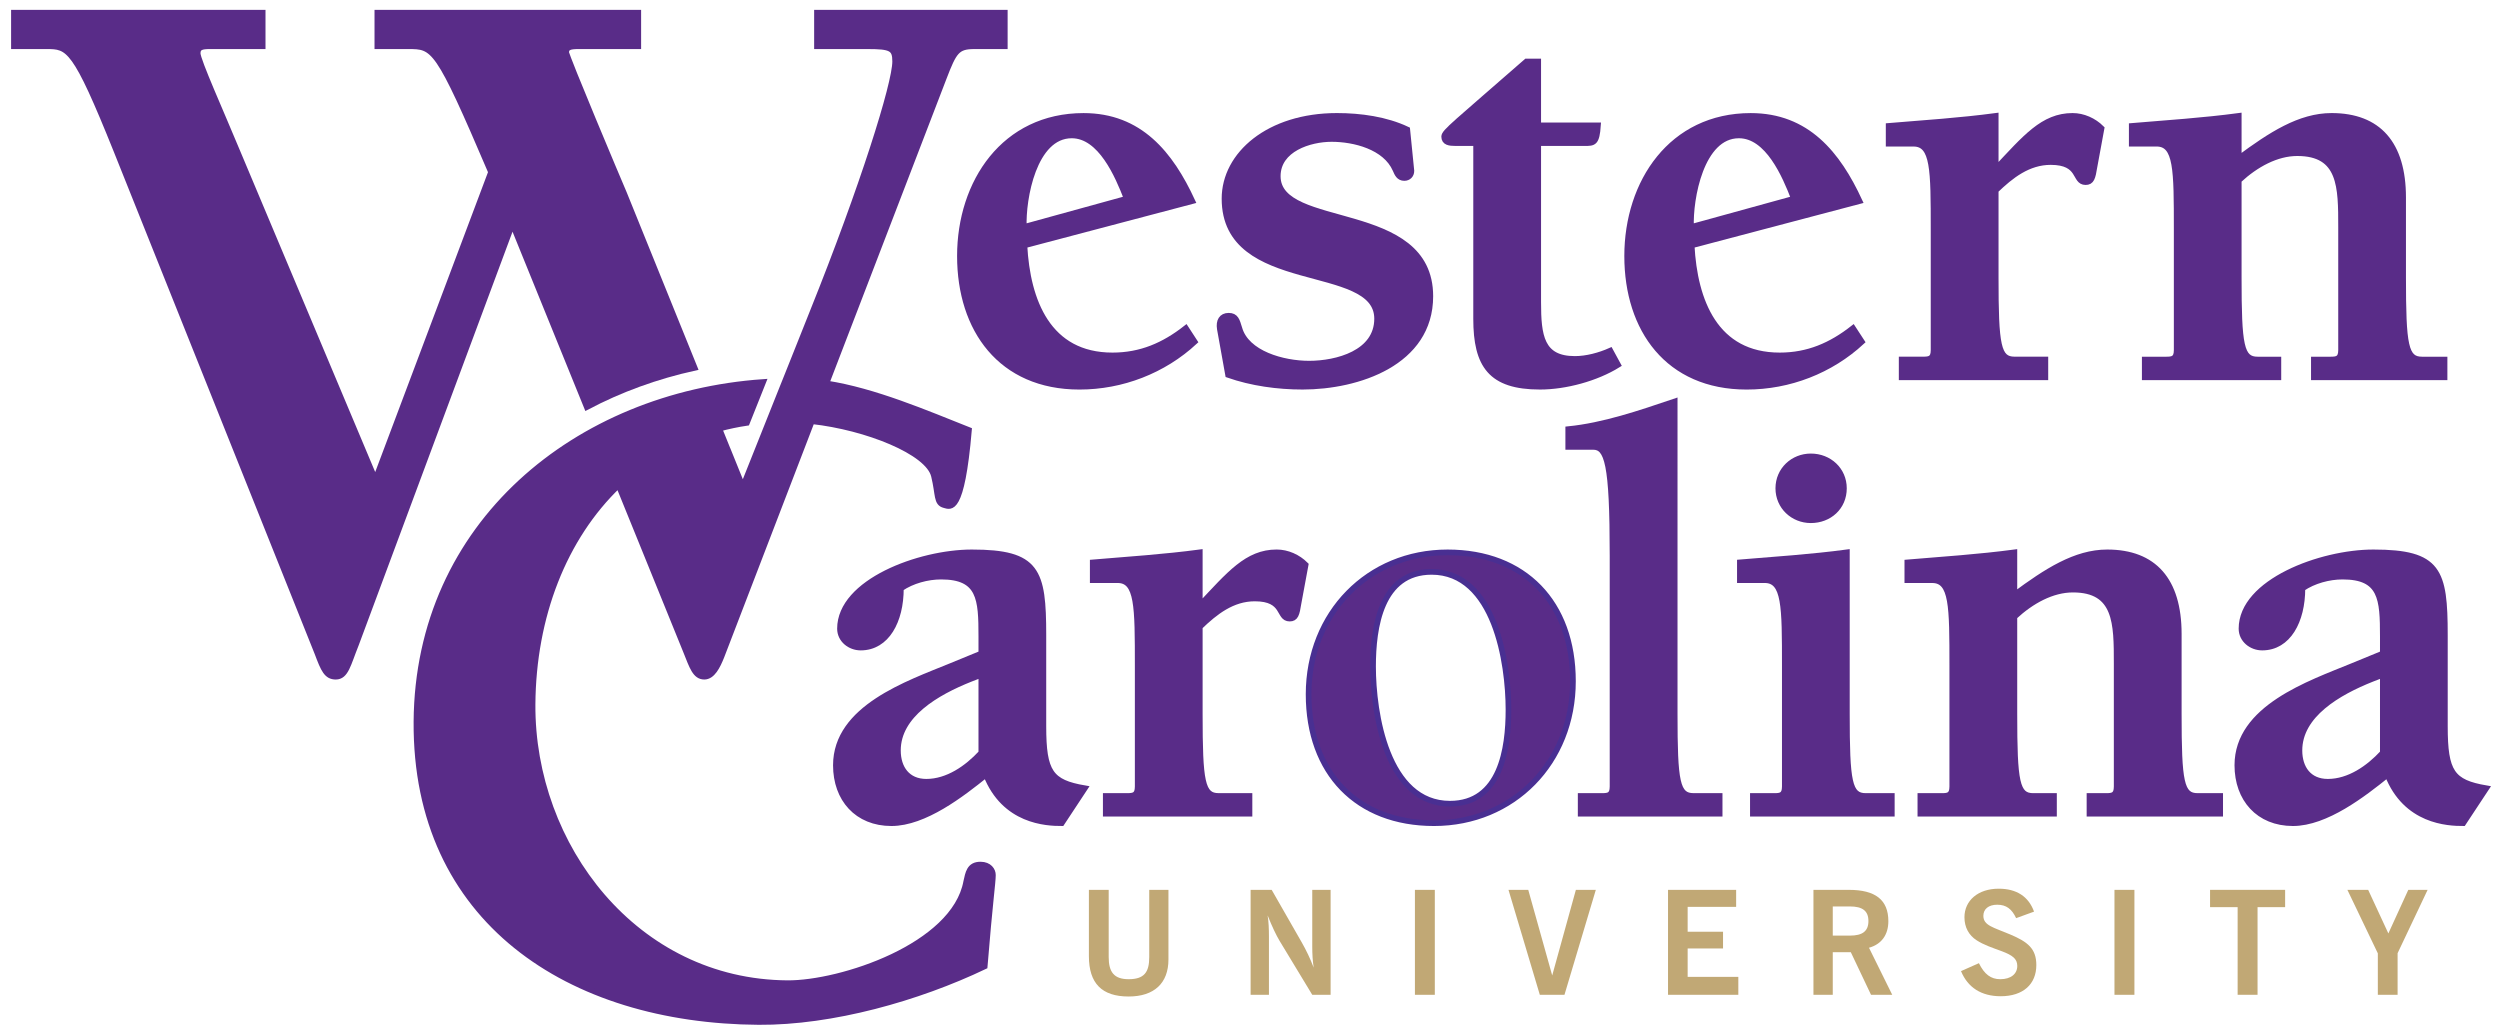
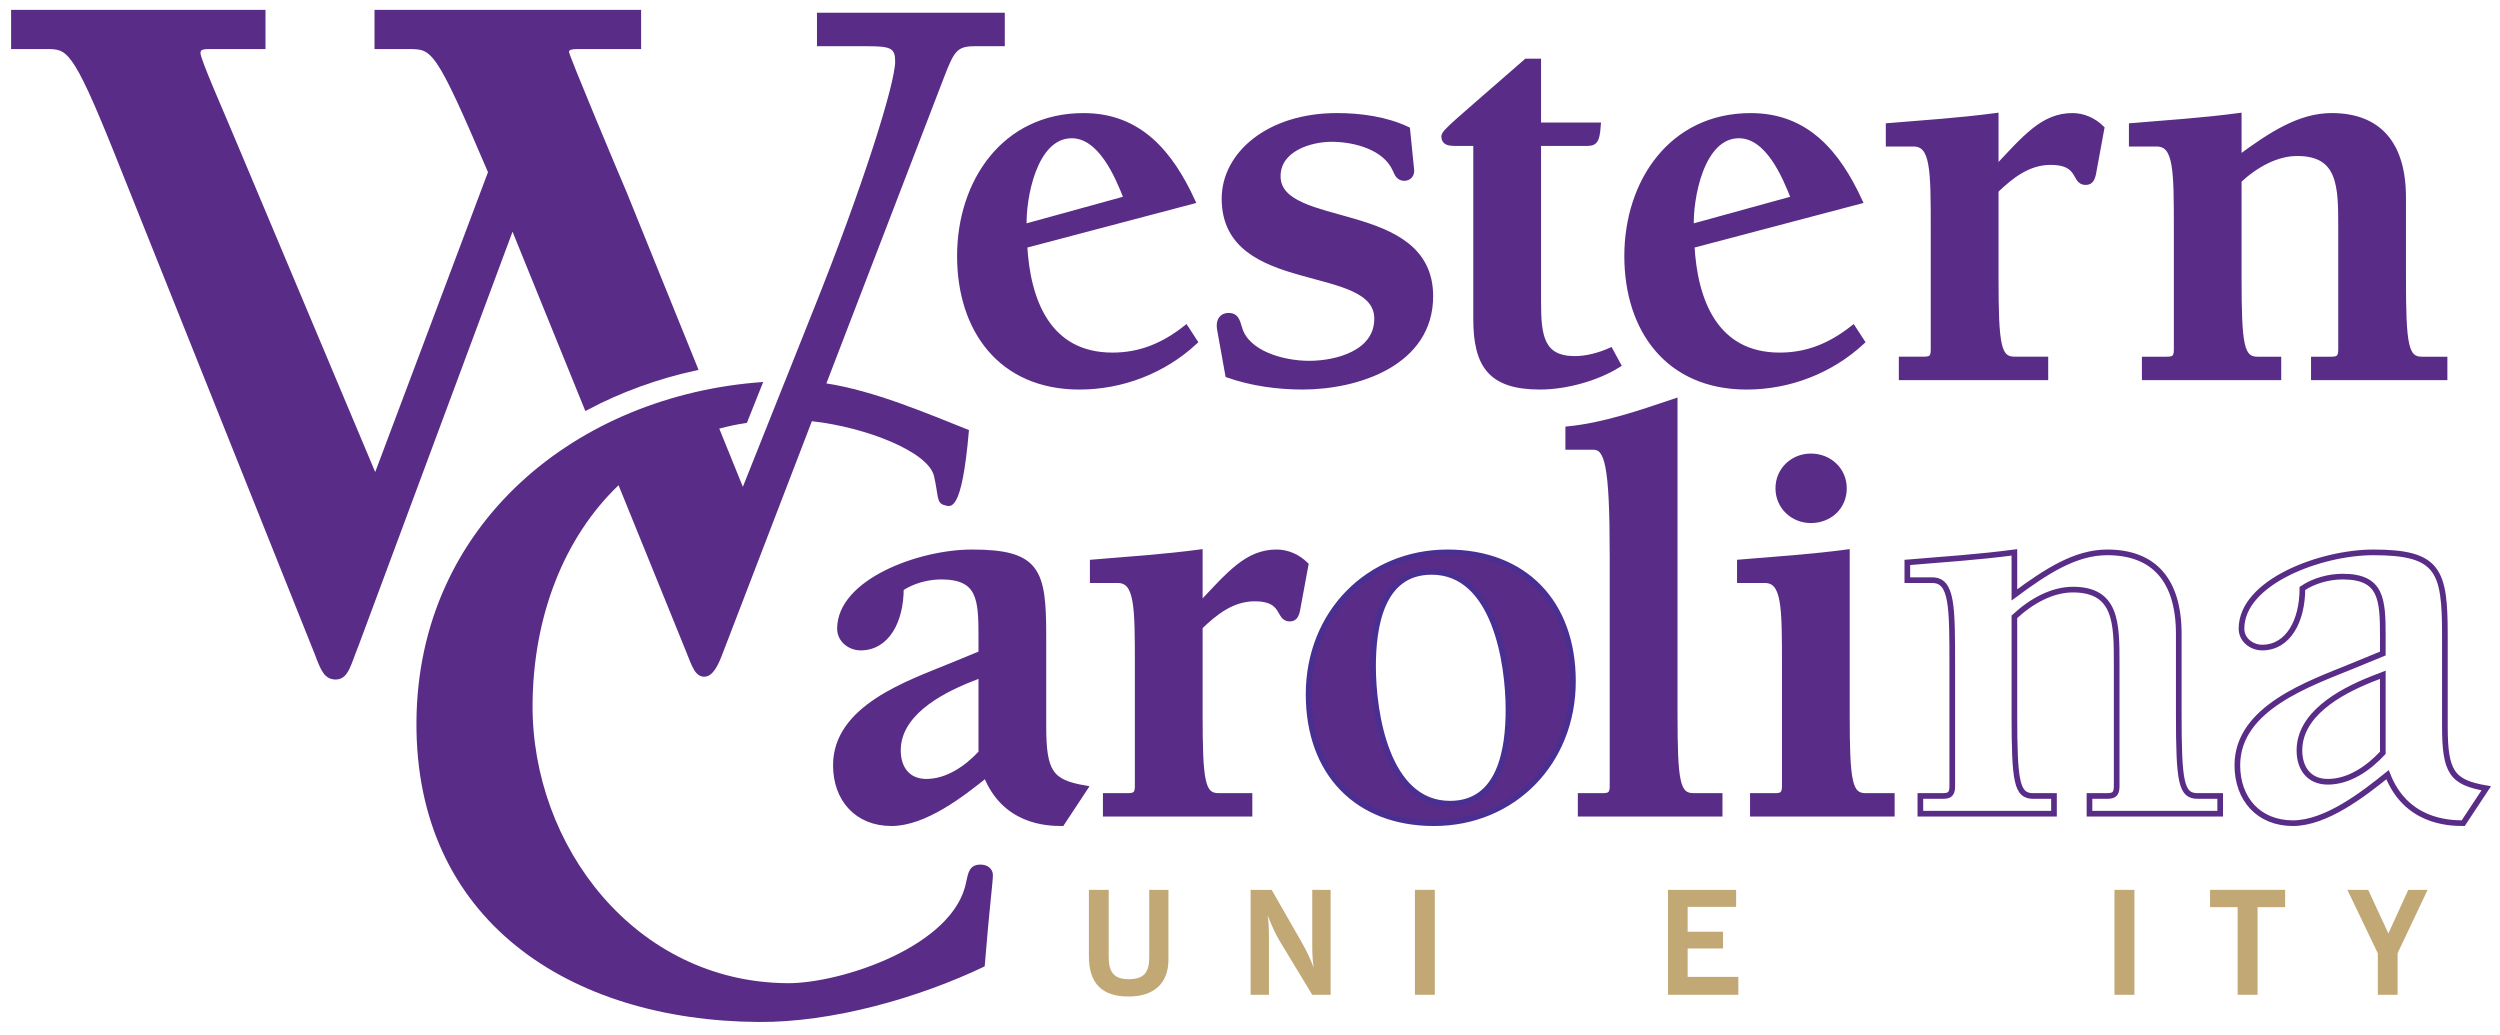
<svg xmlns="http://www.w3.org/2000/svg" version="1.1" width="893.622" height="369.921" id="svg10444">
  <defs id="defs10446">
    <clipPath id="clipPath9828">
-       <path d="m 0,0 1152,0 0,648 L 0,648 0,0 z" id="path9830" />
-     </clipPath>
+       </clipPath>
    <clipPath id="clipPath9686">
      <path d="m 0,0 1152,0 0,648 L 0,648 0,0 z" id="path9688" />
    </clipPath>
  </defs>
  <g transform="translate(77.07,-357.984)" id="layer1">
    <g transform="matrix(5.548,0,0,5.548,781.91,141.448)" id="g10625">
      <g transform="matrix(1.25,0,0,-1.25,-619.462,120.058)" id="g9682">
        <g clip-path="url(#clipPath9686)" id="g9684">
          <g transform="translate(424.692,53.18)" id="g9690">
            <path d="M 0,0 5.09,1.402 C 4.632,2.59 3.747,4.663 2.256,4.663 c -1.952,0 -2.53,-3.261 -2.469,-4.724 L 0,0 z M 8.594,-5.974 C 6.979,-7.468 4.845,-8.29 2.653,-8.29 c -4.055,0 -6.16,2.956 -6.16,6.734 0,3.811 2.286,7.224 6.372,7.224 2.896,0 4.48,-1.951 5.607,-4.389 l -8.655,-2.284 c 0.153,-2.866 1.219,-5.672 4.54,-5.672 1.464,0 2.653,0.52 3.781,1.404 l 0.456,-0.701 z" id="path9692" style="fill:#592C88;fill-opacity:1;fill-rule:nonzero;stroke:none" />
          </g>
          <g transform="translate(424.692,53.18)" id="g9694">
            <path d="M 0,0 5.09,1.402 C 4.632,2.59 3.747,4.663 2.256,4.663 c -1.952,0 -2.53,-3.261 -2.469,-4.724 L 0,0 z M 8.594,-5.974 C 6.979,-7.468 4.845,-8.29 2.653,-8.29 c -4.055,0 -6.16,2.956 -6.16,6.734 0,3.811 2.286,7.224 6.372,7.224 2.896,0 4.48,-1.951 5.607,-4.389 l -8.655,-2.284 c 0.153,-2.866 1.219,-5.672 4.54,-5.672 1.464,0 2.653,0.52 3.781,1.404 l 0.456,-0.701 z" id="path9696" style="fill:none;stroke:#592C88;stroke-width:0.292;stroke-linecap:butt;stroke-linejoin:miter;stroke-miterlimit:4;stroke-opacity:1;stroke-dasharray:none" />
          </g>
          <g transform="translate(444.455,56.014)" id="g9698">
            <path d="m 0,0 c 0,-0.212 -0.15,-0.365 -0.365,-0.365 -0.275,0 -0.365,0.214 -0.457,0.428 -0.518,1.188 -2.135,1.583 -3.29,1.583 -1.13,0 -2.776,-0.518 -2.776,-1.919 0,-2.867 7.864,-1.31 7.864,-6.187 0,-3.444 -3.749,-4.663 -6.583,-4.663 -1.281,0 -2.621,0.183 -3.84,0.609 l -0.427,2.376 c -0.062,0.397 0.09,0.672 0.456,0.672 0.367,0 0.428,-0.244 0.549,-0.64 0.365,-1.312 2.255,-1.829 3.596,-1.829 1.433,0 3.506,0.548 3.506,2.317 0,3.016 -7.865,1.28 -7.865,6.186 0,2.286 2.287,4.267 5.792,4.267 1.22,0 2.53,-0.182 3.627,-0.701 L 0,0 z" id="path9700" style="fill:#592C88;fill-opacity:1;fill-rule:nonzero;stroke:none" />
          </g>
          <g transform="translate(444.455,56.014)" id="g9702">
            <path d="m 0,0 c 0,-0.212 -0.15,-0.365 -0.365,-0.365 -0.275,0 -0.365,0.214 -0.457,0.428 -0.518,1.188 -2.135,1.583 -3.29,1.583 -1.13,0 -2.776,-0.518 -2.776,-1.919 0,-2.867 7.864,-1.31 7.864,-6.187 0,-3.444 -3.749,-4.663 -6.583,-4.663 -1.281,0 -2.621,0.183 -3.84,0.609 l -0.427,2.376 c -0.062,0.397 0.09,0.672 0.456,0.672 0.367,0 0.428,-0.244 0.549,-0.64 0.365,-1.312 2.255,-1.829 3.596,-1.829 1.433,0 3.506,0.548 3.506,2.317 0,3.016 -7.865,1.28 -7.865,6.186 0,2.286 2.287,4.267 5.792,4.267 1.22,0 2.53,-0.182 3.627,-0.701 L 0,0 z" id="path9704" style="fill:none;stroke:#592C88;stroke-width:0.292;stroke-linecap:butt;stroke-linejoin:miter;stroke-miterlimit:4;stroke-opacity:1;stroke-dasharray:none" />
          </g>
          <g transform="translate(455.106,46.018)" id="g9706">
            <path d="m 0,0 c -1.128,-0.701 -2.712,-1.127 -4.023,-1.127 -2.532,0 -3.292,1.096 -3.292,3.505 l 0,9.051 -1.067,0 c -0.304,0 -0.579,0.031 -0.579,0.335 0,0.244 0.579,0.671 4.237,3.87 l 0.61,0 0,-3.29 3.08,0 C -1.097,11.429 -1.25,11.429 -1.705,11.429 l -2.409,0 0,-8.198 c 0,-1.739 0.152,-2.927 1.89,-2.927 0.609,0 1.278,0.183 1.827,0.427 L 0,0 z" id="path9708" style="fill:#592C88;fill-opacity:1;fill-rule:nonzero;stroke:none" />
          </g>
          <g transform="translate(455.106,46.018)" id="g9710">
            <path d="m 0,0 c -1.128,-0.701 -2.712,-1.127 -4.023,-1.127 -2.532,0 -3.292,1.096 -3.292,3.505 l 0,9.051 -1.067,0 c -0.304,0 -0.579,0.031 -0.579,0.335 0,0.244 0.579,0.671 4.237,3.87 l 0.61,0 0,-3.29 3.08,0 C -1.097,11.429 -1.25,11.429 -1.705,11.429 l -2.409,0 0,-8.198 c 0,-1.739 0.152,-2.927 1.89,-2.927 0.609,0 1.278,0.183 1.827,0.427 L 0,0 z" id="path9712" style="fill:none;stroke:#592C88;stroke-width:0.292;stroke-linecap:butt;stroke-linejoin:miter;stroke-miterlimit:4;stroke-opacity:1;stroke-dasharray:none" />
          </g>
          <g transform="translate(459.082,53.18)" id="g9714">
            <path d="M 0,0 5.09,1.402 C 4.632,2.59 3.75,4.663 2.254,4.663 0.303,4.663 -0.275,1.402 -0.214,-0.061 L 0,0 z M 8.593,-5.974 C 6.978,-7.468 4.846,-8.29 2.652,-8.29 c -4.053,0 -6.158,2.956 -6.158,6.734 0,3.811 2.285,7.224 6.369,7.224 2.897,0 4.482,-1.951 5.61,-4.389 l -8.655,-2.284 c 0.151,-2.866 1.218,-5.672 4.541,-5.672 1.461,0 2.65,0.52 3.777,1.404 l 0.457,-0.701 z" id="path9716" style="fill:#592C88;fill-opacity:1;fill-rule:nonzero;stroke:none" />
          </g>
          <g transform="translate(459.082,53.18)" id="g9718">
            <path d="M 0,0 5.09,1.402 C 4.632,2.59 3.75,4.663 2.254,4.663 0.303,4.663 -0.275,1.402 -0.214,-0.061 L 0,0 z M 8.593,-5.974 C 6.978,-7.468 4.846,-8.29 2.652,-8.29 c -4.053,0 -6.158,2.956 -6.158,6.734 0,3.811 2.285,7.224 6.369,7.224 2.897,0 4.482,-1.951 5.61,-4.389 l -8.655,-2.284 c 0.151,-2.866 1.218,-5.672 4.541,-5.672 1.461,0 2.65,0.52 3.777,1.404 l 0.457,-0.701 z" id="path9720" style="fill:none;stroke:#592C88;stroke-width:0.292;stroke-linecap:butt;stroke-linejoin:miter;stroke-miterlimit:4;stroke-opacity:1;stroke-dasharray:none" />
          </g>
          <g transform="translate(474.572,56.105)" id="g9722">
            <path d="M 0,0 C 1.525,1.617 2.438,2.744 3.962,2.744 4.51,2.744 5.058,2.5 5.455,2.104 L 5.09,0.122 C 4.998,-0.456 4.938,-0.669 4.633,-0.669 4.023,-0.669 4.42,0.366 2.835,0.366 1.676,0.366 0.791,-0.335 0,-1.096 l 0,-4.481 c 0,-3.534 0.121,-4.235 0.975,-4.235 l 1.585,0 0,-0.917 -7.407,0 0,0.917 1.098,0 c 0.335,0 0.547,0.029 0.547,0.487 l 0,6.218 c 0,3.077 0,4.418 -1.035,4.418 l -1.281,0 0,0.916 C -3.688,2.379 -1.83,2.5 0,2.744 L 0,0 z" id="path9724" style="fill:#592C88;fill-opacity:1;fill-rule:nonzero;stroke:none" />
          </g>
          <g transform="translate(474.572,56.105)" id="g9726">
            <path d="M 0,0 C 1.525,1.617 2.438,2.744 3.962,2.744 4.51,2.744 5.058,2.5 5.455,2.104 L 5.09,0.122 C 4.998,-0.456 4.938,-0.669 4.633,-0.669 4.023,-0.669 4.42,0.366 2.835,0.366 1.676,0.366 0.791,-0.335 0,-1.096 l 0,-4.481 c 0,-3.534 0.121,-4.235 0.975,-4.235 l 1.585,0 0,-0.917 -7.407,0 0,0.917 1.098,0 c 0.335,0 0.547,0.029 0.547,0.487 l 0,6.218 c 0,3.077 0,4.418 -1.035,4.418 l -1.281,0 0,0.916 C -3.688,2.379 -1.83,2.5 0,2.744 L 0,0 z" id="path9728" style="fill:none;stroke:#592C88;stroke-width:0.292;stroke-linecap:butt;stroke-linejoin:miter;stroke-miterlimit:4;stroke-opacity:1;stroke-dasharray:none" />
          </g>
          <g transform="translate(487.099,56.655)" id="g9730">
            <path d="m 0,0 c 1.646,1.218 3.14,2.194 4.786,2.194 2.408,0 3.687,-1.432 3.687,-4.206 l 0,-4.115 c 0,-3.534 0.123,-4.237 0.976,-4.237 l 1.159,0 0,-0.915 -6.736,0 0,0.915 0.852,0 c 0.337,0 0.55,0.031 0.55,0.489 l 0,6.339 c 0,2.073 0,3.809 -2.257,3.809 C 1.952,0.273 0.884,-0.306 0,-1.128 l 0,-4.999 c 0,-3.534 0.121,-4.237 0.977,-4.237 l 1.066,0 0,-0.915 -6.888,0 0,0.915 1.096,0 c 0.335,0 0.55,0.031 0.55,0.489 l 0,6.218 c 0,3.077 0,4.419 -1.037,4.419 l -1.279,0 0,0.914 C -3.687,1.829 -1.827,1.95 0,2.194 L 0,0 z" id="path9732" style="fill:#592C88;fill-opacity:1;fill-rule:nonzero;stroke:none" />
          </g>
          <g transform="translate(487.099,56.655)" id="g9734">
            <path d="m 0,0 c 1.646,1.218 3.14,2.194 4.786,2.194 2.408,0 3.687,-1.432 3.687,-4.206 l 0,-4.115 c 0,-3.534 0.123,-4.237 0.976,-4.237 l 1.159,0 0,-0.915 -6.736,0 0,0.915 0.852,0 c 0.337,0 0.55,0.031 0.55,0.489 l 0,6.339 c 0,2.073 0,3.809 -2.257,3.809 C 1.952,0.273 0.884,-0.306 0,-1.128 l 0,-4.999 c 0,-3.534 0.121,-4.237 0.977,-4.237 l 1.066,0 0,-0.915 -6.888,0 0,0.915 1.096,0 c 0.335,0 0.55,0.031 0.55,0.489 l 0,6.218 c 0,3.077 0,4.419 -1.037,4.419 l -1.279,0 0,0.914 C -3.687,1.829 -1.827,1.95 0,2.194 L 0,0 z" id="path9736" style="fill:none;stroke:#592C88;stroke-width:0.292;stroke-linecap:butt;stroke-linejoin:miter;stroke-miterlimit:4;stroke-opacity:1;stroke-dasharray:none" />
          </g>
          <g transform="translate(422.288,30.043)" id="g9738">
            <path d="m 0,0 -0.548,-0.213 c -1.767,-0.701 -3.751,-1.86 -3.751,-3.688 0,-0.913 0.49,-1.614 1.464,-1.614 1.098,0 2.104,0.701 2.835,1.493 L 0,0 z M 0,1.096 0,1.98 c 0,1.921 -0.06,3.08 -2.073,3.08 -0.701,0 -1.493,-0.214 -2.073,-0.61 0,-1.677 -0.731,-3.047 -2.071,-3.047 -0.549,0 -1.068,0.396 -1.068,0.975 0,2.408 4.086,3.931 6.797,3.931 3.383,0 3.687,-0.945 3.687,-4.267 l 0,-4.694 c 0,-2.378 0.366,-2.894 2.134,-3.198 L 4.146,-7.649 c -0.794,0 -2.957,0.09 -3.903,2.498 -1.25,-1.006 -3.17,-2.498 -4.876,-2.498 -1.767,0 -2.863,1.247 -2.863,2.985 0,2.958 3.715,4.207 5.941,5.121 L 0,1.096 z" id="path9740" style="fill:#592C88;fill-opacity:1;fill-rule:nonzero;stroke:none" />
          </g>
          <g transform="translate(422.288,30.043)" id="g9742">
            <path d="m 0,0 -0.548,-0.213 c -1.767,-0.701 -3.751,-1.86 -3.751,-3.688 0,-0.913 0.49,-1.614 1.464,-1.614 1.098,0 2.104,0.701 2.835,1.493 L 0,0 z M 0,1.096 0,1.98 c 0,1.921 -0.06,3.08 -2.073,3.08 -0.701,0 -1.493,-0.214 -2.073,-0.61 0,-1.677 -0.731,-3.047 -2.071,-3.047 -0.549,0 -1.068,0.396 -1.068,0.975 0,2.408 4.086,3.931 6.797,3.931 3.383,0 3.687,-0.945 3.687,-4.267 l 0,-4.694 c 0,-2.378 0.366,-2.894 2.134,-3.198 L 4.146,-7.649 c -0.794,0 -2.957,0.09 -3.903,2.498 -1.25,-1.006 -3.17,-2.498 -4.876,-2.498 -1.767,0 -2.863,1.247 -2.863,2.985 0,2.958 3.715,4.207 5.941,5.121 L 0,1.096 z" id="path9744" style="fill:none;stroke:#592C88;stroke-width:0.292;stroke-linecap:butt;stroke-linejoin:miter;stroke-miterlimit:4;stroke-opacity:1;stroke-dasharray:none" />
          </g>
          <g transform="translate(433.548,33.611)" id="g9746">
            <path d="m 0,0 c 1.525,1.615 2.438,2.742 3.962,2.742 0.551,0 1.098,-0.244 1.494,-0.64 L 5.089,0.121 C 4.998,-0.459 4.938,-0.672 4.633,-0.672 4.023,-0.672 4.42,0.365 2.835,0.365 1.676,0.365 0.792,-0.336 0,-1.099 l 0,-4.478 c 0,-3.537 0.123,-4.238 0.975,-4.238 l 1.587,0 0,-0.914 -7.408,0 0,0.914 1.098,0 c 0.336,0 0.548,0.031 0.548,0.488 l 0,6.217 c 0,3.079 0,4.419 -1.036,4.419 l -1.281,0 0,0.914 C -3.686,2.377 -1.829,2.498 0,2.742 L 0,0 z" id="path9748" style="fill:#592C88;fill-opacity:1;fill-rule:nonzero;stroke:none" />
          </g>
          <g transform="translate(433.548,33.611)" id="g9750">
            <path d="m 0,0 c 1.525,1.615 2.438,2.742 3.962,2.742 0.551,0 1.098,-0.244 1.494,-0.64 L 5.089,0.121 C 4.998,-0.459 4.938,-0.672 4.633,-0.672 4.023,-0.672 4.42,0.365 2.835,0.365 1.676,0.365 0.792,-0.336 0,-1.099 l 0,-4.478 c 0,-3.537 0.123,-4.238 0.975,-4.238 l 1.587,0 0,-0.914 -7.408,0 0,0.914 1.098,0 c 0.336,0 0.548,0.031 0.548,0.488 l 0,6.217 c 0,3.079 0,4.419 -1.036,4.419 l -1.281,0 0,0.914 C -3.686,2.377 -1.829,2.498 0,2.742 L 0,0 z" id="path9752" style="fill:none;stroke:#592C88;stroke-width:0.292;stroke-linecap:butt;stroke-linejoin:miter;stroke-miterlimit:4;stroke-opacity:1;stroke-dasharray:none" />
          </g>
          <g transform="translate(446.443,23.398)" id="g9754">
            <path d="m 0,0 c 2.62,0 3.016,2.836 3.016,4.847 0,2.408 -0.7,7.102 -3.961,7.102 -2.622,0 -3.019,-2.865 -3.019,-4.875 C -3.964,4.665 -3.261,0 0,0 m 6.339,6.31 c 0,-4.176 -3.079,-7.314 -7.163,-7.314 -3.962,0 -6.462,2.591 -6.462,6.644 0,4.175 3.08,7.314 7.164,7.314 3.962,0 6.461,-2.591 6.461,-6.644" id="path9756" style="fill:#592C88;fill-opacity:1;fill-rule:nonzero;stroke:#492f92;stroke-width:0.292;stroke-linecap:butt;stroke-linejoin:miter;stroke-miterlimit:4;stroke-opacity:1;stroke-dasharray:none" />
          </g>
          <g transform="translate(458.026,28.034)" id="g9758">
            <path d="m 0,0 c 0,-3.537 0.123,-4.238 0.976,-4.238 l 1.341,0 0,-0.914 -7.163,0 0,0.914 1.097,0 c 0.335,0 0.546,0.031 0.546,0.488 l 0,11.895 c 0,4.787 -0.271,5.61 -1.003,5.61 l -1.281,0 0,0.913 c 1.829,0.184 3.673,0.815 5.487,1.429 L 0,0 z" id="path9760" style="fill:#592C88;fill-opacity:1;fill-rule:nonzero;stroke:none" />
          </g>
          <g transform="translate(458.026,28.034)" id="g9762">
            <path d="m 0,0 c 0,-3.537 0.123,-4.238 0.976,-4.238 l 1.341,0 0,-0.914 -7.163,0 0,0.914 1.097,0 c 0.335,0 0.546,0.031 0.546,0.488 l 0,11.895 c 0,4.787 -0.271,5.61 -1.003,5.61 l -1.281,0 0,0.913 c 1.829,0.184 3.673,0.815 5.487,1.429 L 0,0 z" id="path9764" style="fill:none;stroke:#592C88;stroke-width:0.292;stroke-linecap:butt;stroke-linejoin:miter;stroke-miterlimit:4;stroke-opacity:1;stroke-dasharray:none" />
          </g>
          <g transform="translate(463.367,39.654)" id="g9766">
            <path d="M 0,0 C 0,0.946 0.762,1.645 1.676,1.645 2.622,1.645 3.382,0.946 3.382,0 3.382,-0.974 2.622,-1.645 1.676,-1.645 0.762,-1.645 0,-0.944 0,0 m 3.534,-11.62 c 0,-3.537 0.122,-4.239 0.977,-4.239 l 1.339,0 0,-0.914 -7.161,0 0,0.914 1.099,0 c 0.333,0 0.547,0.031 0.547,0.489 l 0,6.217 c 0,3.079 0,4.419 -1.037,4.419 l -1.279,0 0,0.916 c 1.829,0.152 3.689,0.273 5.515,0.517 l 0,-8.319 z" id="path9768" style="fill:#592C88;fill-opacity:1;fill-rule:nonzero;stroke:none" />
          </g>
          <g transform="translate(463.367,39.654)" id="g9770">
            <path d="M 0,0 C 0,0.946 0.762,1.645 1.676,1.645 2.622,1.645 3.382,0.946 3.382,0 3.382,-0.974 2.622,-1.645 1.676,-1.645 0.762,-1.645 0,-0.944 0,0 m 3.534,-11.62 c 0,-3.537 0.122,-4.239 0.977,-4.239 l 1.339,0 0,-0.914 -7.161,0 0,0.914 1.099,0 c 0.333,0 0.547,0.031 0.547,0.489 l 0,6.217 c 0,3.079 0,4.419 -1.037,4.419 l -1.279,0 0,0.916 c 1.829,0.152 3.689,0.273 5.515,0.517 l 0,-8.319 z" id="path9772" style="fill:none;stroke:#592C88;stroke-width:0.292;stroke-linecap:butt;stroke-linejoin:miter;stroke-miterlimit:4;stroke-opacity:1;stroke-dasharray:none" />
          </g>
          <g transform="translate(475.535,34.16)" id="g9774">
-             <path d="m 0,0 c 1.646,1.217 3.141,2.192 4.784,2.192 2.408,0 3.689,-1.433 3.689,-4.205 l 0,-4.114 c 0,-3.536 0.122,-4.238 0.975,-4.238 l 1.159,0 0,-0.914 -6.736,0 0,0.914 0.853,0 c 0.334,0 0.548,0.031 0.548,0.488 l 0,6.34 c 0,2.071 0,3.81 -2.255,3.81 C 1.95,0.273 0.884,-0.308 0,-1.129 l 0,-4.998 c 0,-3.536 0.122,-4.238 0.974,-4.238 l 1.067,0 0,-0.914 -6.887,0 0,0.914 1.098,0 c 0.334,0 0.546,0.031 0.546,0.488 l 0,6.217 c 0,3.079 0,4.419 -1.034,4.419 l -1.282,0 0,0.915 C -3.688,1.827 -1.829,1.949 0,2.192 L 0,0 z" id="path9776" style="fill:#592C88;fill-opacity:1;fill-rule:nonzero;stroke:none" />
-           </g>
+             </g>
          <g transform="translate(475.535,34.16)" id="g9778">
            <path d="m 0,0 c 1.646,1.217 3.141,2.192 4.784,2.192 2.408,0 3.689,-1.433 3.689,-4.205 l 0,-4.114 c 0,-3.536 0.122,-4.238 0.975,-4.238 l 1.159,0 0,-0.914 -6.736,0 0,0.914 0.853,0 c 0.334,0 0.548,0.031 0.548,0.488 l 0,6.34 c 0,2.071 0,3.81 -2.255,3.81 C 1.95,0.273 0.884,-0.308 0,-1.129 l 0,-4.998 c 0,-3.536 0.122,-4.238 0.974,-4.238 l 1.067,0 0,-0.914 -6.887,0 0,0.914 1.098,0 c 0.334,0 0.546,0.031 0.546,0.488 l 0,6.217 c 0,3.079 0,4.419 -1.034,4.419 l -1.282,0 0,0.915 C -3.688,1.827 -1.829,1.949 0,2.192 L 0,0 z" id="path9780" style="fill:none;stroke:#592C88;stroke-width:0.292;stroke-linecap:butt;stroke-linejoin:miter;stroke-miterlimit:4;stroke-opacity:1;stroke-dasharray:none" />
          </g>
          <g transform="translate(494.525,30.043)" id="g9782">
-             <path d="m 0,0 -0.549,-0.213 c -1.768,-0.701 -3.749,-1.86 -3.749,-3.688 0,-0.913 0.487,-1.614 1.463,-1.614 1.098,0 2.104,0.701 2.835,1.493 L 0,0 z M 0,1.096 0,1.98 c 0,1.921 -0.062,3.08 -2.075,3.08 -0.698,0 -1.492,-0.214 -2.07,-0.61 0,-1.677 -0.732,-3.047 -2.073,-3.047 -0.548,0 -1.066,0.396 -1.066,0.975 0,2.408 4.083,3.931 6.796,3.931 3.383,0 3.687,-0.945 3.687,-4.267 l 0,-4.694 c 0,-2.378 0.366,-2.894 2.133,-3.198 L 4.144,-7.649 c -0.792,0 -2.957,0.09 -3.901,2.498 -1.25,-1.006 -3.17,-2.498 -4.876,-2.498 -1.767,0 -2.865,1.247 -2.865,2.985 0,2.958 3.717,4.207 5.943,5.121 L 0,1.096 z" id="path9784" style="fill:#592C88;fill-opacity:1;fill-rule:nonzero;stroke:none" />
-           </g>
+             </g>
          <g transform="translate(494.525,30.043)" id="g9786">
            <path d="m 0,0 -0.549,-0.213 c -1.768,-0.701 -3.749,-1.86 -3.749,-3.688 0,-0.913 0.487,-1.614 1.463,-1.614 1.098,0 2.104,0.701 2.835,1.493 L 0,0 z M 0,1.096 0,1.98 c 0,1.921 -0.062,3.08 -2.075,3.08 -0.698,0 -1.492,-0.214 -2.07,-0.61 0,-1.677 -0.732,-3.047 -2.073,-3.047 -0.548,0 -1.066,0.396 -1.066,0.975 0,2.408 4.083,3.931 6.796,3.931 3.383,0 3.687,-0.945 3.687,-4.267 l 0,-4.694 c 0,-2.378 0.366,-2.894 2.133,-3.198 L 4.144,-7.649 c -0.792,0 -2.957,0.09 -3.901,2.498 -1.25,-1.006 -3.17,-2.498 -4.876,-2.498 -1.767,0 -2.865,1.247 -2.865,2.985 0,2.958 3.717,4.207 5.943,5.121 L 0,1.096 z" id="path9788" style="fill:none;stroke:#592C88;stroke-width:0.292;stroke-linecap:butt;stroke-linejoin:miter;stroke-miterlimit:4;stroke-opacity:1;stroke-dasharray:none" />
          </g>
          <g transform="translate(421.928,62.44)" id="g9790">
            <path d="m 0,0 1.57,0 0,1.727 -9.681,0 0,-1.727 2.616,0 c 1.202,0 1.414,-0.105 1.414,-0.785 0,-1.151 -1.675,-6.487 -4.239,-12.871 l -0.941,-2.362 -0.494,-1.237 -0.116,-0.288 -2.06,-5.167 -0.748,1.849 -0.002,0 -0.465,1.151 c 0.461,0.124 0.935,0.226 1.424,0.298 l 0.839,2.106 c -9.569,-0.667 -17.802,-7.296 -17.872,-17.509 -0.067,-10.243 7.886,-15.414 17.64,-15.478 3.774,-0.026 8.208,1.221 11.648,2.865 0.267,3.283 0.422,4.31 0.424,4.704 0.004,0.246 -0.191,0.54 -0.633,0.543 -0.587,0.004 -0.64,-0.439 -0.741,-0.878 -0.61,-3.33 -6.469,-5.253 -9.213,-5.235 -7.843,0.052 -13.187,7.067 -13.14,14.371 0.031,4.527 1.613,8.597 4.432,11.295 l 1.132,-2.786 2.344,-5.773 c 0.315,-0.784 0.472,-1.309 0.943,-1.309 0.417,0 0.68,0.525 0.889,1.049 l 4.196,10.92 0.46,1.199 c 2.799,-0.309 6.002,-1.576 6.294,-2.824 0.238,-0.981 0.109,-1.396 0.538,-1.503 0.309,-0.075 0.893,-0.491 1.265,3.871 -2.187,0.867 -4.874,2.022 -7.349,2.404 L -1.57,-1.622 C -1.047,-0.261 -0.89,0 0,0" id="path9792" style="fill:#592C88;fill-opacity:1;fill-rule:nonzero;stroke:none" />
          </g>
          <g transform="translate(421.928,62.44)" id="g9794">
-             <path d="m 0,0 1.57,0 0,1.727 -9.681,0 0,-1.727 2.616,0 c 1.202,0 1.414,-0.105 1.414,-0.785 0,-1.151 -1.675,-6.487 -4.239,-12.871 l -0.941,-2.362 -0.494,-1.237 -0.116,-0.288 -2.06,-5.167 -0.748,1.849 -0.002,0 -0.465,1.151 c 0.461,0.124 0.935,0.226 1.424,0.298 l 0.839,2.106 c -9.569,-0.667 -17.802,-7.296 -17.872,-17.509 -0.067,-10.243 7.886,-15.414 17.64,-15.478 3.774,-0.026 8.208,1.221 11.648,2.865 0.267,3.283 0.422,4.31 0.424,4.704 0.004,0.246 -0.191,0.54 -0.633,0.543 -0.587,0.004 -0.64,-0.439 -0.741,-0.878 -0.61,-3.33 -6.469,-5.253 -9.213,-5.235 -7.843,0.052 -13.187,7.067 -13.14,14.371 0.031,4.527 1.613,8.597 4.432,11.295 l 1.132,-2.786 2.344,-5.773 c 0.315,-0.784 0.472,-1.309 0.943,-1.309 0.417,0 0.68,0.525 0.889,1.049 l 4.196,10.92 0.46,1.199 c 2.799,-0.309 6.002,-1.576 6.294,-2.824 0.238,-0.981 0.109,-1.396 0.538,-1.503 0.309,-0.075 0.893,-0.491 1.265,3.871 -2.187,0.867 -4.874,2.022 -7.349,2.404 L -1.57,-1.622 C -1.047,-0.261 -0.89,0 0,0 z" id="path9796" style="fill:none;stroke:#592C88;stroke-width:0.292;stroke-linecap:butt;stroke-linejoin:miter;stroke-miterlimit:4;stroke-opacity:1;stroke-dasharray:none" />
-           </g>
+             </g>
          <g transform="translate(401.953,43.842)" id="g9798">
            <path d="m 0,0 c 1.726,0.911 3.599,1.591 5.56,2.023 l -3.638,8.988 c -0.315,0.733 -2.983,7.064 -2.983,7.274 0,0.26 0.209,0.313 0.627,0.313 l 3.088,0 0,1.727 -13.449,0 0,-1.727 1.571,0 c 1.361,0 1.518,0 4.289,-6.488 l -5.963,-15.855 -7.065,16.798 c -0.889,2.144 -2.094,4.813 -2.094,5.18 0,0.312 0.211,0.365 0.629,0.365 l 2.722,0 0,1.727 -12.821,0 0,-1.727 1.674,0 c 1.152,0 1.467,-0.053 3.611,-5.389 l 10.36,-25.902 c 0.315,-0.837 0.471,-1.205 0.943,-1.205 0.523,0 0.628,0.63 1.047,1.675 L -3.834,9.441 0,0 z" id="path9800" style="fill:#592C88;fill-opacity:1;fill-rule:nonzero;stroke:none" />
          </g>
          <g transform="translate(401.953,43.842)" id="g9802">
            <path d="m 0,0 c 1.726,0.911 3.599,1.591 5.56,2.023 l -3.638,8.988 c -0.315,0.733 -2.983,7.064 -2.983,7.274 0,0.26 0.209,0.313 0.627,0.313 l 3.088,0 0,1.727 -13.449,0 0,-1.727 1.571,0 c 1.361,0 1.518,0 4.289,-6.488 l -5.963,-15.855 -7.065,16.798 c -0.889,2.144 -2.094,4.813 -2.094,5.18 0,0.312 0.211,0.365 0.629,0.365 l 2.722,0 0,1.727 -12.821,0 0,-1.727 1.674,0 c 1.152,0 1.467,-0.053 3.611,-5.389 l 10.36,-25.902 c 0.315,-0.837 0.471,-1.205 0.943,-1.205 0.523,0 0.628,0.63 1.047,1.675 L -3.834,9.441 0,0 z" id="path9804" style="fill:none;stroke:#592C88;stroke-width:0.292;stroke-linecap:butt;stroke-linejoin:miter;stroke-miterlimit:4;stroke-opacity:1;stroke-dasharray:none" />
          </g>
          <g transform="translate(427.833,18.957)" id="g9806">
            <path d="m 0,0 1.02,0 0,-3.468 c 0,-0.765 0.274,-1.137 1.026,-1.137 0.797,0 1.064,0.349 1.064,1.137 L 3.11,0 4.1,0 4.1,-3.587 C 4.1,-4.813 3.362,-5.497 2.046,-5.497 0.662,-5.497 0,-4.813 0,-3.422 L 0,0 z" id="path9808" style="fill:#C1A875;fill-opacity:1;fill-rule:nonzero;stroke:none" />
          </g>
          <g transform="translate(436.168,18.957)" id="g9810">
            <path d="M 0,0 1.086,0 2.641,-2.717 C 2.864,-3.11 3.073,-3.54 3.251,-4.01 3.198,-3.676 3.177,-3.311 3.177,-2.909 l 0,2.909 0.946,0 0,-5.409 -0.946,0 -1.69,2.791 c -0.171,0.289 -0.38,0.721 -0.609,1.3 0.052,-0.334 0.067,-0.697 0.067,-1.1 l 0,-2.991 L 0,-5.409 0,0 z" id="path9812" style="fill:#C1A875;fill-opacity:1;fill-rule:nonzero;stroke:none" />
          </g>
        </g>
      </g>
      <path d="m -63.666,96.362 1.282,0 0,6.761 -1.282,0 0,-6.761 z" id="path9814" style="fill:#C1A875;fill-opacity:1;fill-rule:nonzero;stroke:none" />
      <g transform="matrix(1.25,0,0,-1.25,-57.638,96.361)" id="g9816">
-         <path d="M 0,0 1.019,0 2.254,-4.412 3.474,0 4.502,0 2.886,-5.409 1.615,-5.409 0,0 z" id="path9818" style="fill:#C1A875;fill-opacity:1;fill-rule:nonzero;stroke:none" />
-       </g>
+         </g>
      <g transform="matrix(1.25,0,0,-1.25,-47.359,96.361)" id="g9820">
        <path d="m 0,0 3.511,0 0,-0.878 -2.499,0 0,-1.28 1.824,0 0,-0.863 -1.824,0 0,-1.464 2.612,0 0,-0.924 L 0,-5.409 0,0 z" id="path9822" style="fill:#C1A875;fill-opacity:1;fill-rule:nonzero;stroke:none" />
      </g>
      <g transform="matrix(1.25,0,0,-1.25,-619.462,120.058)" id="g9824">
        <g clip-path="url(#clipPath9828)" id="g9826">
          <g transform="translate(465.178,18.957)" id="g9832">
            <path d="m 0,0 1.83,0 c 1.361,0 2.031,-0.514 2.031,-1.615 0,-0.707 -0.357,-1.191 -0.998,-1.369 l 1.198,-2.425 -1.093,0 -1.042,2.196 -0.93,0 0,-2.196 L 0,-5.409 0,0 z m 1.882,-2.358 c 0.648,0 0.952,0.23 0.952,0.751 0,0.528 -0.312,0.752 -0.952,0.752 l -0.886,0 0,-1.503 0.886,0 z" id="path9834" style="fill:#C1A875;fill-opacity:1;fill-rule:nonzero;stroke:none" />
          </g>
          <g transform="translate(473.706,15.178)" id="g9836">
            <path d="m 0,0 c 0.282,-0.573 0.617,-0.826 1.101,-0.826 0.551,0 0.877,0.275 0.877,0.685 0,0.364 -0.245,0.55 -0.803,0.759 -0.483,0.178 -0.931,0.326 -1.287,0.559 -0.41,0.26 -0.633,0.676 -0.633,1.189 0,0.856 0.693,1.473 1.764,1.473 0.923,0 1.541,-0.402 1.823,-1.182 L 1.919,2.321 C 1.696,2.797 1.407,3.013 0.945,3.013 0.498,3.013 0.23,2.79 0.23,2.44 0.23,1.935 0.758,1.845 1.614,1.48 2.514,1.1 2.96,0.751 2.96,-0.096 c 0,-0.984 -0.676,-1.608 -1.837,-1.608 -0.997,0 -1.696,0.448 -2.045,1.295 L 0,0 z" id="path9838" style="fill:#C1A875;fill-opacity:1;fill-rule:nonzero;stroke:none" />
          </g>
        </g>
      </g>
      <path d="m -18.595,96.362 1.285,0 0,6.761 -1.285,0 0,-6.761 z" id="path9840" style="fill:#C1A875;fill-opacity:1;fill-rule:nonzero;stroke:none" />
      <g transform="matrix(1.25,0,0,-1.25,-10.66,97.476)" id="g9842">
        <path d="m 0,0 -1.421,0 0,0.892 3.869,0 0,-0.892 -1.421,0 0,-4.517 L 0,-4.517 0,0 z" id="path9844" style="fill:#C1A875;fill-opacity:1;fill-rule:nonzero;stroke:none" />
      </g>
      <g transform="matrix(1.25,0,0,-1.25,-1.627,100.453)" id="g9846">
        <path d="m 0,0 -1.569,3.273 1.071,0 1.041,-2.246 1.027,2.246 0.996,0 -1.547,-3.265 0,-2.144 L 0,-2.136 0,0 z" id="path9848" style="fill:#C1A875;fill-opacity:1;fill-rule:nonzero;stroke:none" />
      </g>
    </g>
  </g>
</svg>